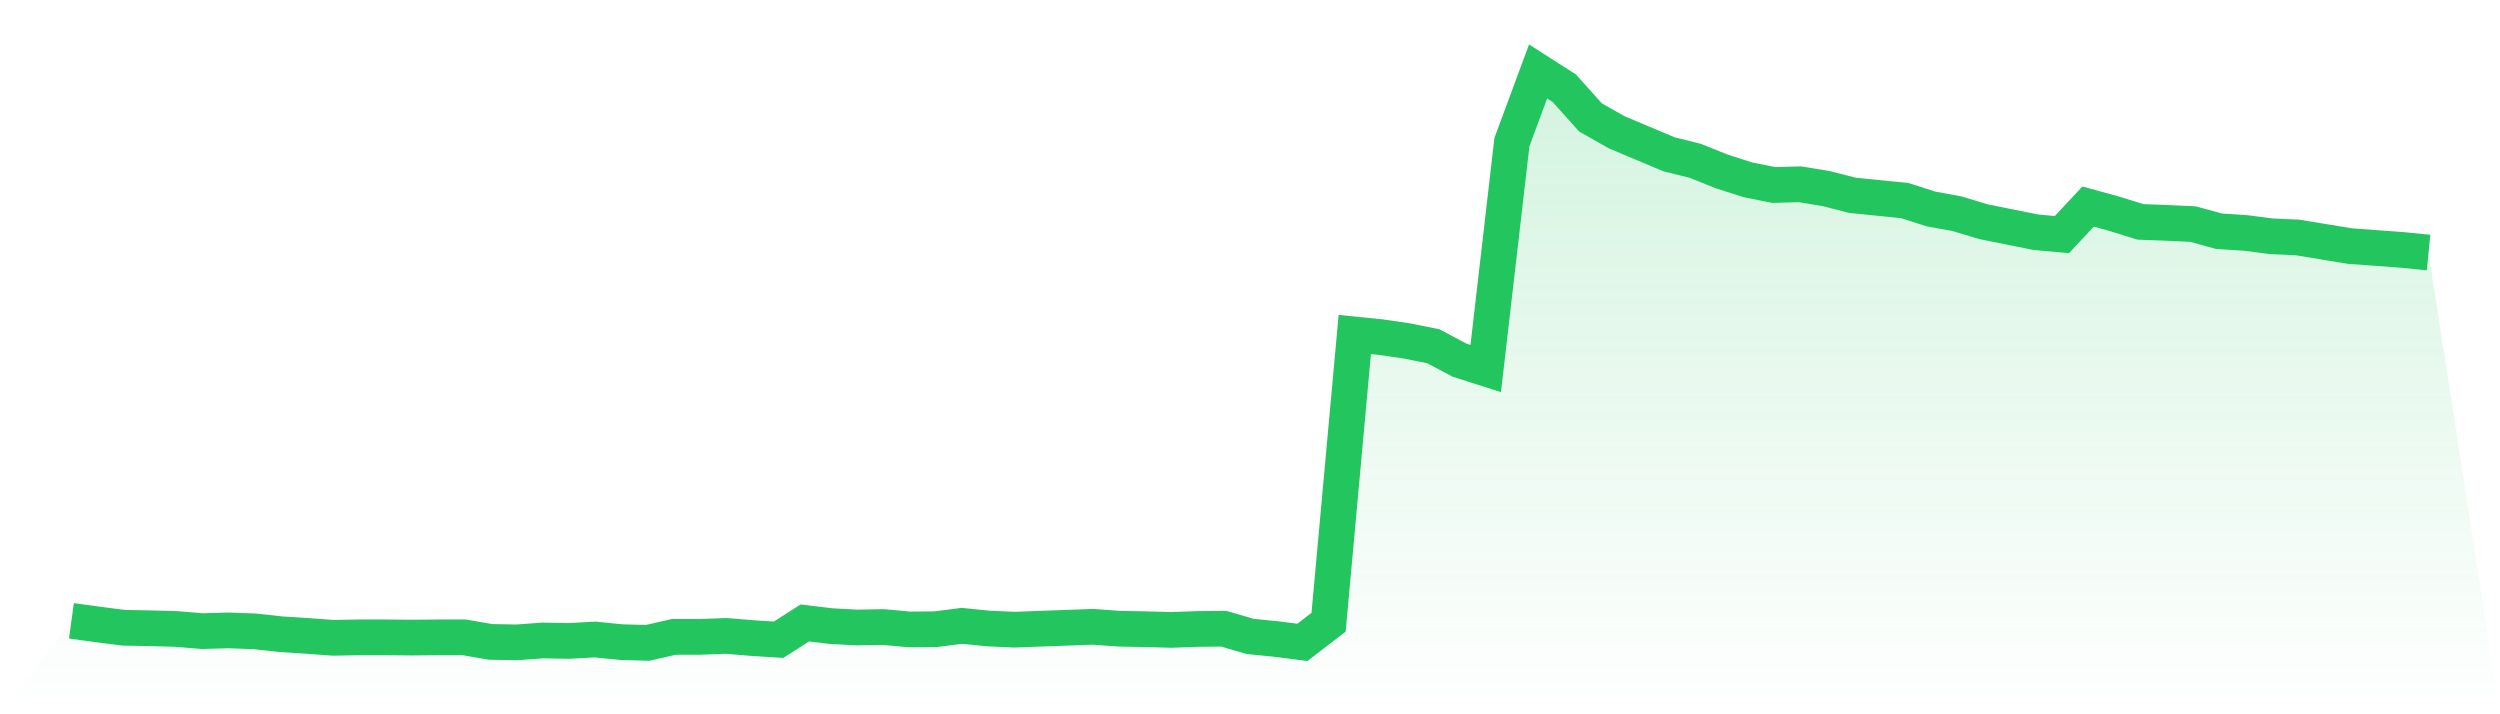
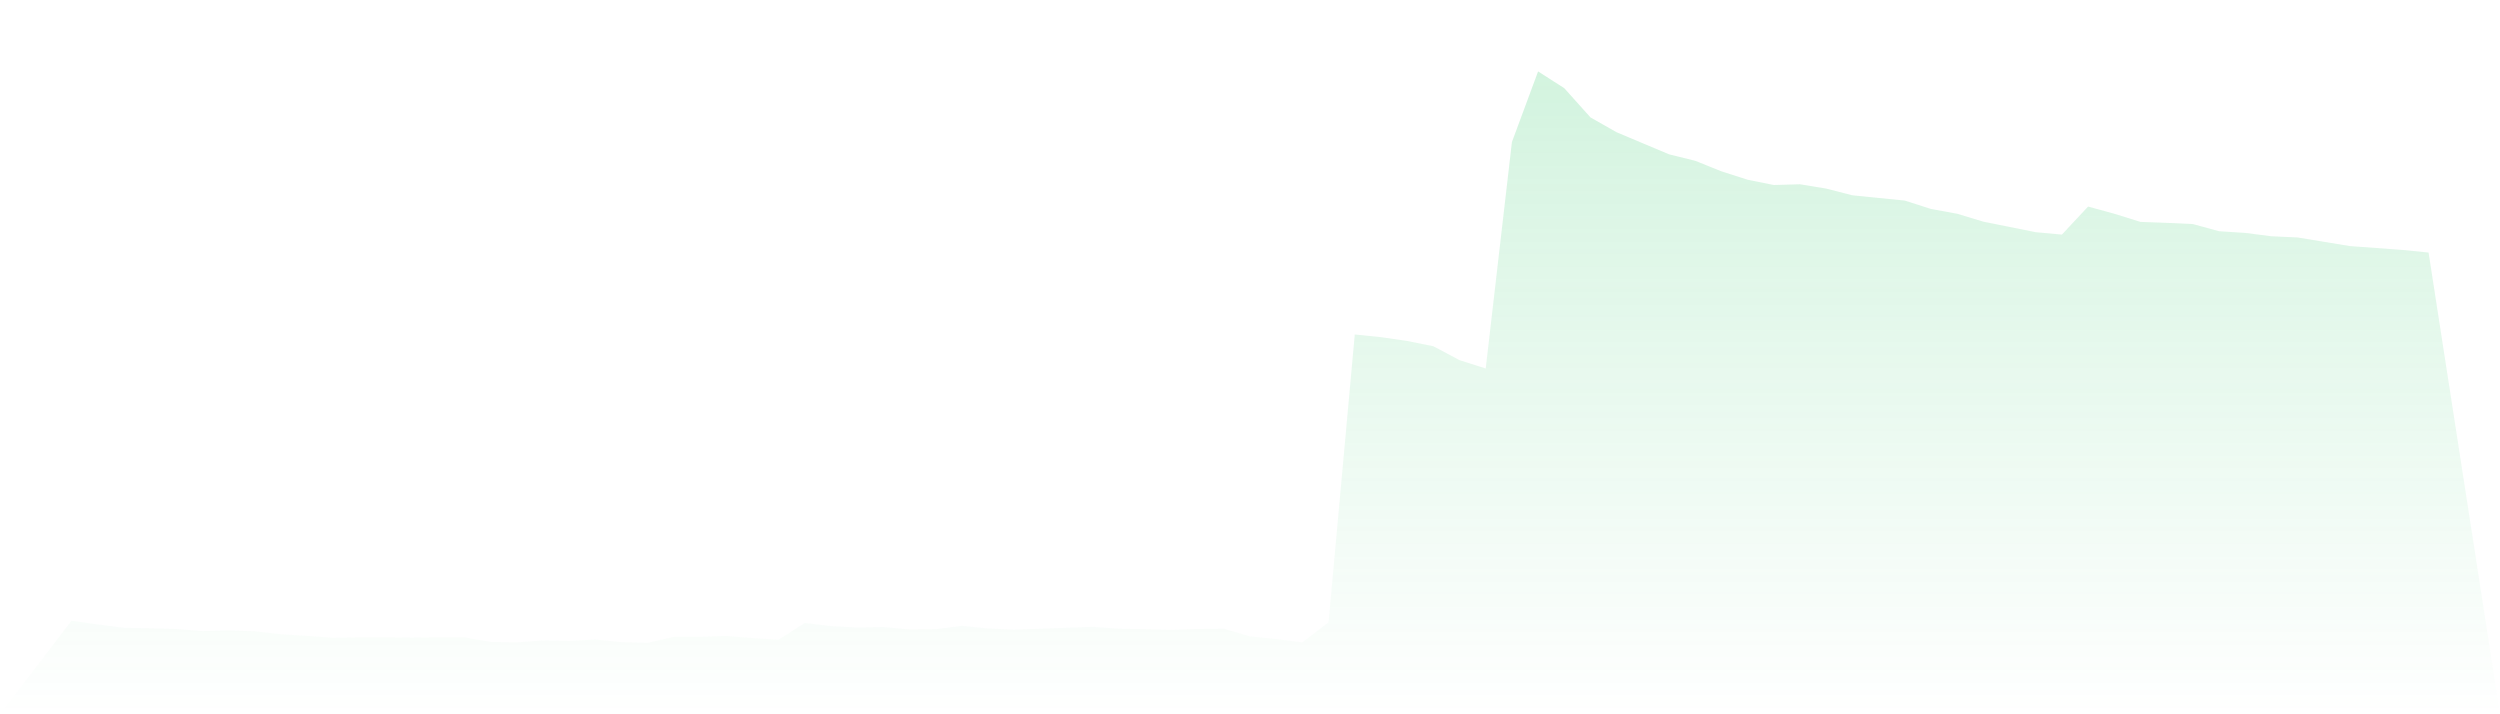
<svg xmlns="http://www.w3.org/2000/svg" viewBox="0 0 140 40">
  <defs>
    <linearGradient id="gradient" x1="0" x2="0" y1="0" y2="1">
      <stop offset="0%" stop-color="#22c55e" stop-opacity="0.2" />
      <stop offset="100%" stop-color="#22c55e" stop-opacity="0" />
    </linearGradient>
  </defs>
  <path d="M4,34.766 L4,34.766 L5.467,34.967 L6.933,35.155 L8.4,35.182 L9.867,35.222 L11.333,35.343 L12.8,35.302 L14.267,35.356 L15.733,35.517 L17.2,35.611 L18.667,35.718 L20.133,35.691 L21.6,35.691 L23.067,35.705 L24.533,35.691 L26,35.691 L27.467,35.946 L28.933,35.973 L30.4,35.866 L31.867,35.893 L33.333,35.812 L34.8,35.96 L36.267,36 L37.733,35.665 L39.2,35.665 L40.667,35.611 L42.133,35.732 L43.6,35.826 L45.067,34.886 L46.533,35.061 L48,35.141 L49.467,35.114 L50.933,35.249 L52.4,35.235 L53.867,35.047 L55.333,35.195 L56.8,35.262 L58.267,35.208 L59.733,35.155 L61.2,35.101 L62.667,35.208 L64.133,35.235 L65.6,35.275 L67.067,35.222 L68.533,35.208 L70,35.638 L71.467,35.785 L72.933,35.973 L74.4,34.846 L75.867,18.732 L77.333,18.88 L78.8,19.094 L80.267,19.39 L81.733,20.168 L83.2,20.637 L84.667,7.958 L86.133,4 L87.6,4.939 L89.067,6.576 L90.533,7.408 L92,8.025 L93.467,8.642 L94.933,9.005 L96.4,9.595 L97.867,10.065 L99.333,10.36 L100.8,10.319 L102.267,10.561 L103.733,10.937 L105.2,11.084 L106.667,11.232 L108.133,11.701 L109.6,11.97 L111.067,12.413 L112.533,12.708 L114,13.003 L115.467,13.137 L116.933,11.567 L118.4,11.97 L119.867,12.426 L121.333,12.48 L122.8,12.547 L124.267,12.949 L125.733,13.043 L127.2,13.231 L128.667,13.298 L130.133,13.54 L131.6,13.781 L133.067,13.888 L134.533,13.996 L136,14.143 L140,40 L0,40 z" fill="url(#gradient)" />
-   <path d="M4,34.766 L4,34.766 L5.467,34.967 L6.933,35.155 L8.4,35.182 L9.867,35.222 L11.333,35.343 L12.8,35.302 L14.267,35.356 L15.733,35.517 L17.2,35.611 L18.667,35.718 L20.133,35.691 L21.6,35.691 L23.067,35.705 L24.533,35.691 L26,35.691 L27.467,35.946 L28.933,35.973 L30.4,35.866 L31.867,35.893 L33.333,35.812 L34.8,35.96 L36.267,36 L37.733,35.665 L39.2,35.665 L40.667,35.611 L42.133,35.732 L43.6,35.826 L45.067,34.886 L46.533,35.061 L48,35.141 L49.467,35.114 L50.933,35.249 L52.4,35.235 L53.867,35.047 L55.333,35.195 L56.8,35.262 L58.267,35.208 L59.733,35.155 L61.2,35.101 L62.667,35.208 L64.133,35.235 L65.6,35.275 L67.067,35.222 L68.533,35.208 L70,35.638 L71.467,35.785 L72.933,35.973 L74.4,34.846 L75.867,18.732 L77.333,18.88 L78.8,19.094 L80.267,19.39 L81.733,20.168 L83.2,20.637 L84.667,7.958 L86.133,4 L87.6,4.939 L89.067,6.576 L90.533,7.408 L92,8.025 L93.467,8.642 L94.933,9.005 L96.4,9.595 L97.867,10.065 L99.333,10.36 L100.8,10.319 L102.267,10.561 L103.733,10.937 L105.2,11.084 L106.667,11.232 L108.133,11.701 L109.6,11.97 L111.067,12.413 L112.533,12.708 L114,13.003 L115.467,13.137 L116.933,11.567 L118.4,11.97 L119.867,12.426 L121.333,12.48 L122.8,12.547 L124.267,12.949 L125.733,13.043 L127.2,13.231 L128.667,13.298 L130.133,13.54 L131.6,13.781 L133.067,13.888 L134.533,13.996 L136,14.143" fill="none" stroke="#22c55e" stroke-width="2" />
</svg>